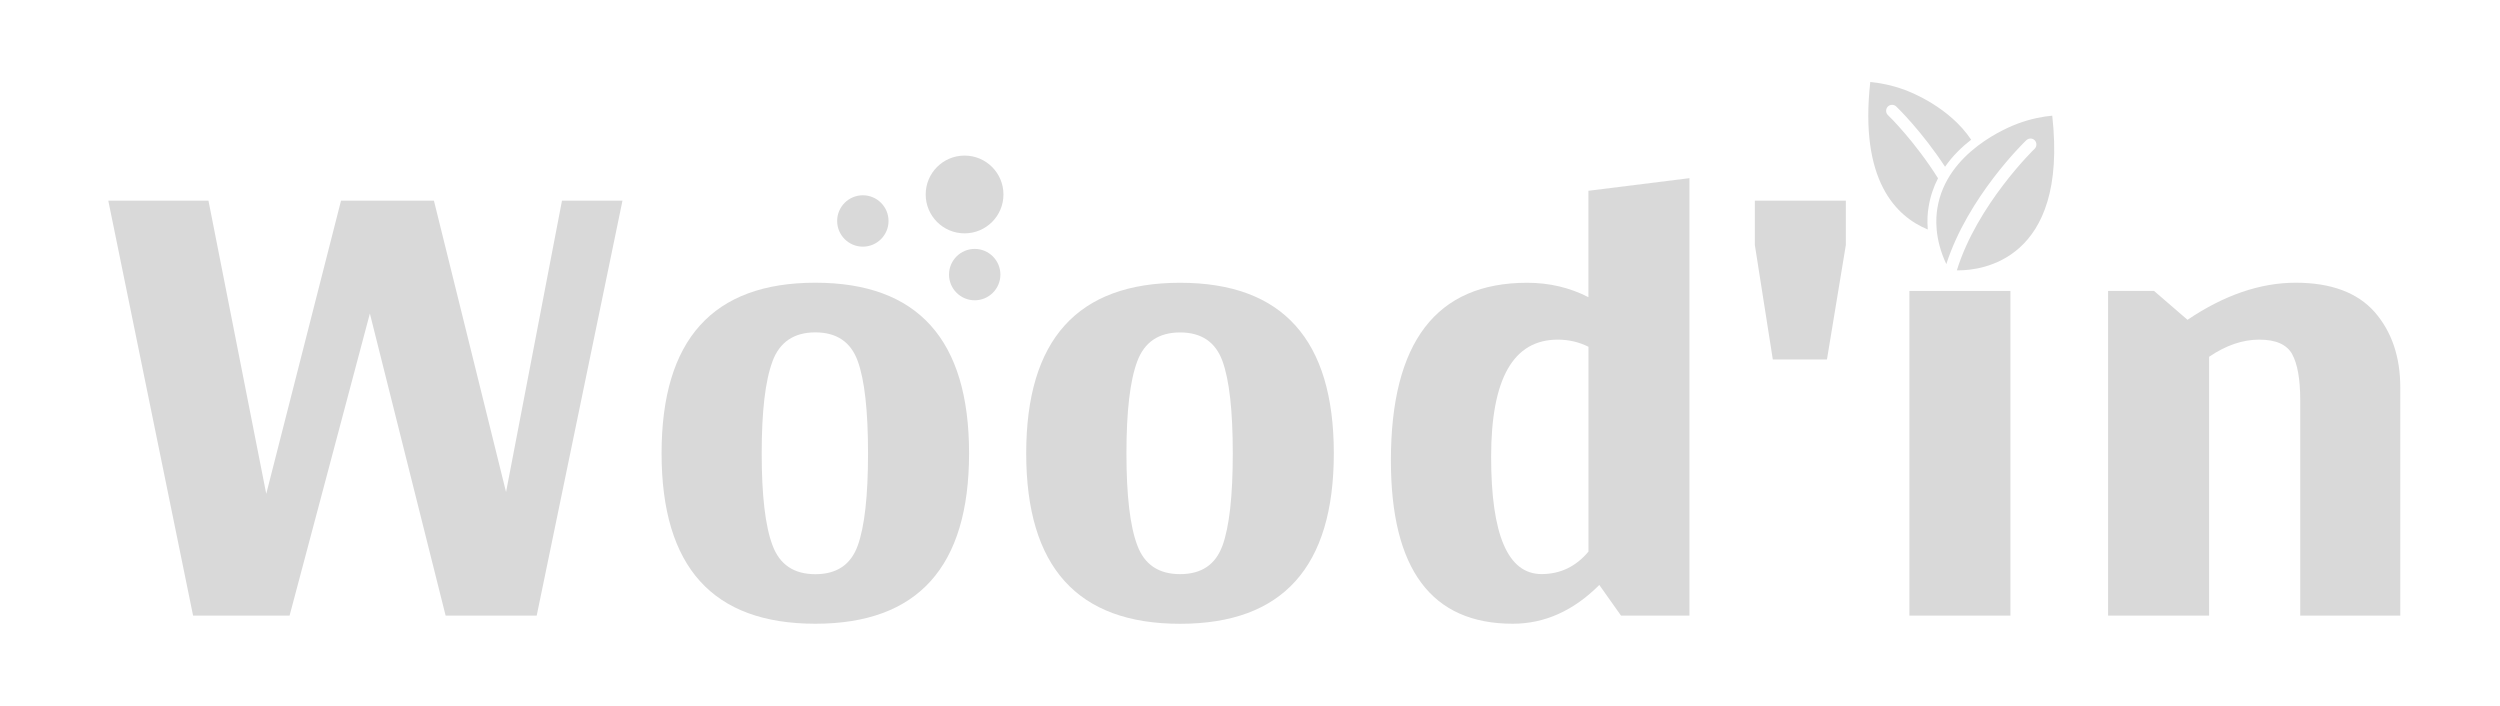
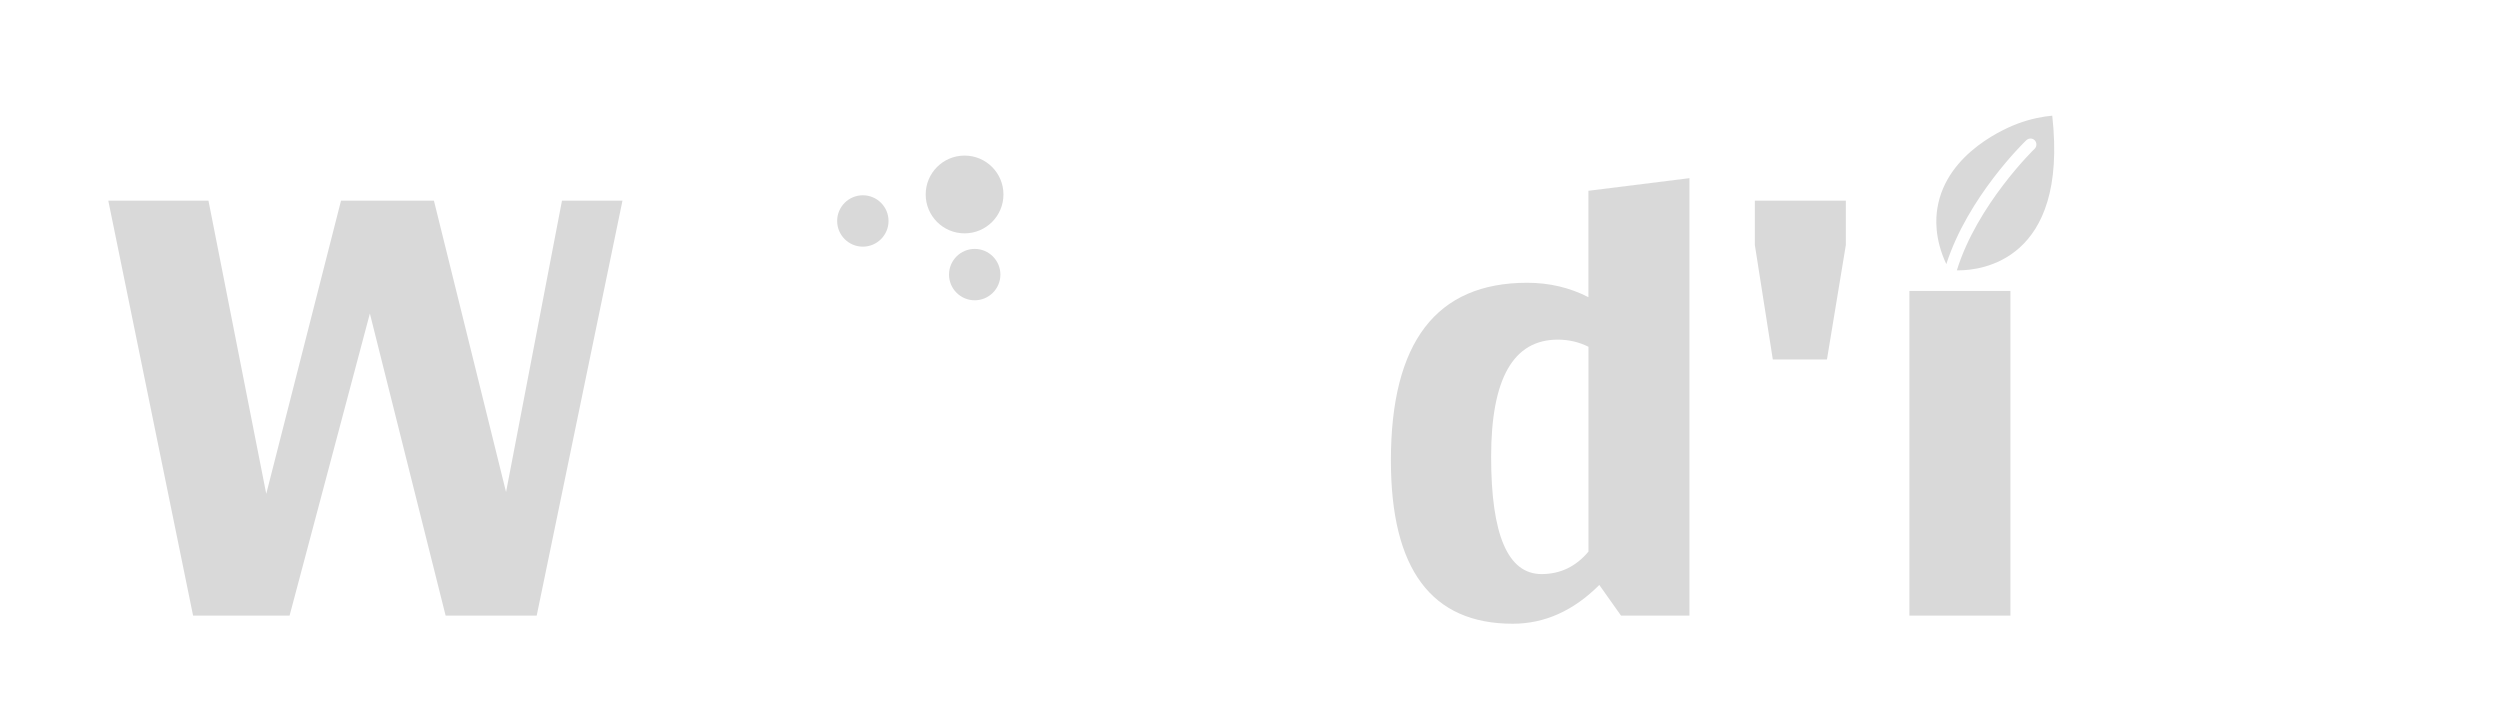
<svg xmlns="http://www.w3.org/2000/svg" id="Layer_1" viewBox="0 0 434 122.5">
  <path d="m167.45,40.51c3.73,0,6.75-3.02,6.75-6.75s-3.02-6.75-6.75-6.75-6.75,3.02-6.75,6.75,3.02,6.75,6.75,6.75" style="fill:#d9d9d9;" />
  <path d="m149.79,42.82c2.46,0,4.46-2,4.46-4.46s-2-4.46-4.46-4.46-4.46,2-4.46,4.46,2,4.46,4.46,4.46" style="fill:#d9d9d9;" />
  <path d="m173.67,47.67c0-2.46-2-4.46-4.46-4.46s-4.46,2-4.46,4.46,2,4.46,4.46,4.46,4.46-2,4.46-4.46" style="fill:#d9d9d9;" />
-   <path d="m334.66,39.83c-.12-1.53-.04-2.88.15-3.93.29-1.82.87-3.48,1.63-4.95-4.04-6.44-8.61-10.91-8.7-10.97-.41-.39-.41-1.06-.02-1.47.39-.41,1.06-.41,1.47-.02.31.29,4.51,4.41,8.47,10.46,1.3-1.88,2.92-3.44,4.53-4.7-3.75-5.61-10.37-8.22-11.49-8.63-2.38-.89-4.52-1.24-6.02-1.39-1.91,17.12,4.49,23.35,9.98,25.61" style="fill:#d9d9d9;" />
  <path d="m350.27,21.46c-1.47.56-12.36,4.83-13.94,14.68-.27,1.61-.56,5.22,1.55,9.71,3.75-11.64,13.42-21.06,13.89-21.51.21-.19.48-.29.72-.29.27,0,.54.1.74.31.39.41.39,1.08-.02,1.47-.12.1-9.98,9.71-13.5,21.1h.35c3.67,0,19.03-1.53,16.21-26.85-1.51.14-3.64.5-6.02,1.39" style="fill:#d9d9d9;" />
  <polygon points="97.56 34.84 87.85 85.42 75.33 34.84 59.2 34.84 46.22 85.73 36.19 34.84 18.8 34.84 33.52 106.87 50.27 106.87 64.21 54.43 77.36 106.87 93.17 106.87 108.06 34.84 97.56 34.84" style="fill:#d9d9d9;" />
-   <path d="m141.54,108.28c17.79,0,26.69-9.86,26.69-29.59s-8.9-29.61-26.69-29.61-26.69,9.88-26.69,29.61,8.88,29.59,26.69,29.59Zm-7.43-45.57c1.24-3.33,3.73-5.01,7.43-5.01s6.15,1.66,7.35,4.95c1.2,3.27,1.8,8.63,1.8,16.05s-.6,12.75-1.8,16.05c-1.2,3.29-3.64,4.93-7.35,4.93s-6.19-1.66-7.43-5.01c-1.26-3.33-1.88-8.65-1.88-15.96s.62-12.63,1.88-15.98Z" style="fill:#d9d9d9;" />
-   <path d="m204.86,49.09c-17.81,0-26.71,9.88-26.71,29.61s8.9,29.59,26.71,29.59,26.69-9.86,26.69-29.59-8.9-29.61-26.69-29.61Zm7.35,45.65c-1.2,3.29-3.64,4.93-7.35,4.93s-6.19-1.66-7.43-5.01c-1.26-3.33-1.88-8.65-1.88-15.96s.62-12.63,1.88-15.98c1.24-3.33,3.73-5.01,7.43-5.01s6.15,1.66,7.35,4.95c1.2,3.27,1.8,8.63,1.8,16.05s-.6,12.75-1.8,16.05Z" style="fill:#d9d9d9;" />
  <path d="m262.61,108.28c5.53,0,10.54-2.24,15.03-6.73l3.77,5.32h11.88V30.93l-17.54,2.19v18.47c-3.23-1.66-6.77-2.5-10.64-2.5-15.76,0-23.65,10.29-23.65,30.85,0,18.9,7.06,28.34,21.14,28.34Zm7.83-49.32c1.88,0,3.66.41,5.32,1.24v35.55c-2.17,2.61-4.91,3.91-8.14,3.91-5.84,0-8.76-6.77-8.76-20.35s3.85-20.35,11.57-20.35Z" style="fill:#d9d9d9;" />
  <polygon points="304.64 42.52 307.76 62.4 317.16 62.4 320.44 42.52 320.44 34.84 304.64 34.84 304.64 42.52" style="fill:#d9d9d9;" />
  <rect x="331.47" y="50.51" width="17.54" height="56.36" style="fill:#d9d9d9;" />
-   <path d="m397.91,61.47c.93,1.68,1.41,4.33,1.41,7.99v37.41h17.37v-39.61c0-5.32-1.49-9.69-4.45-13.09-2.98-3.37-7.56-5.09-13.71-5.09s-12.42,2.15-18.78,6.44l-5.8-5.01h-7.99v56.36h17.54v-44.93c2.92-1.99,5.82-2.98,8.7-2.98s4.76.83,5.72,2.51Z" style="fill:#d9d9d9;" />
</svg>